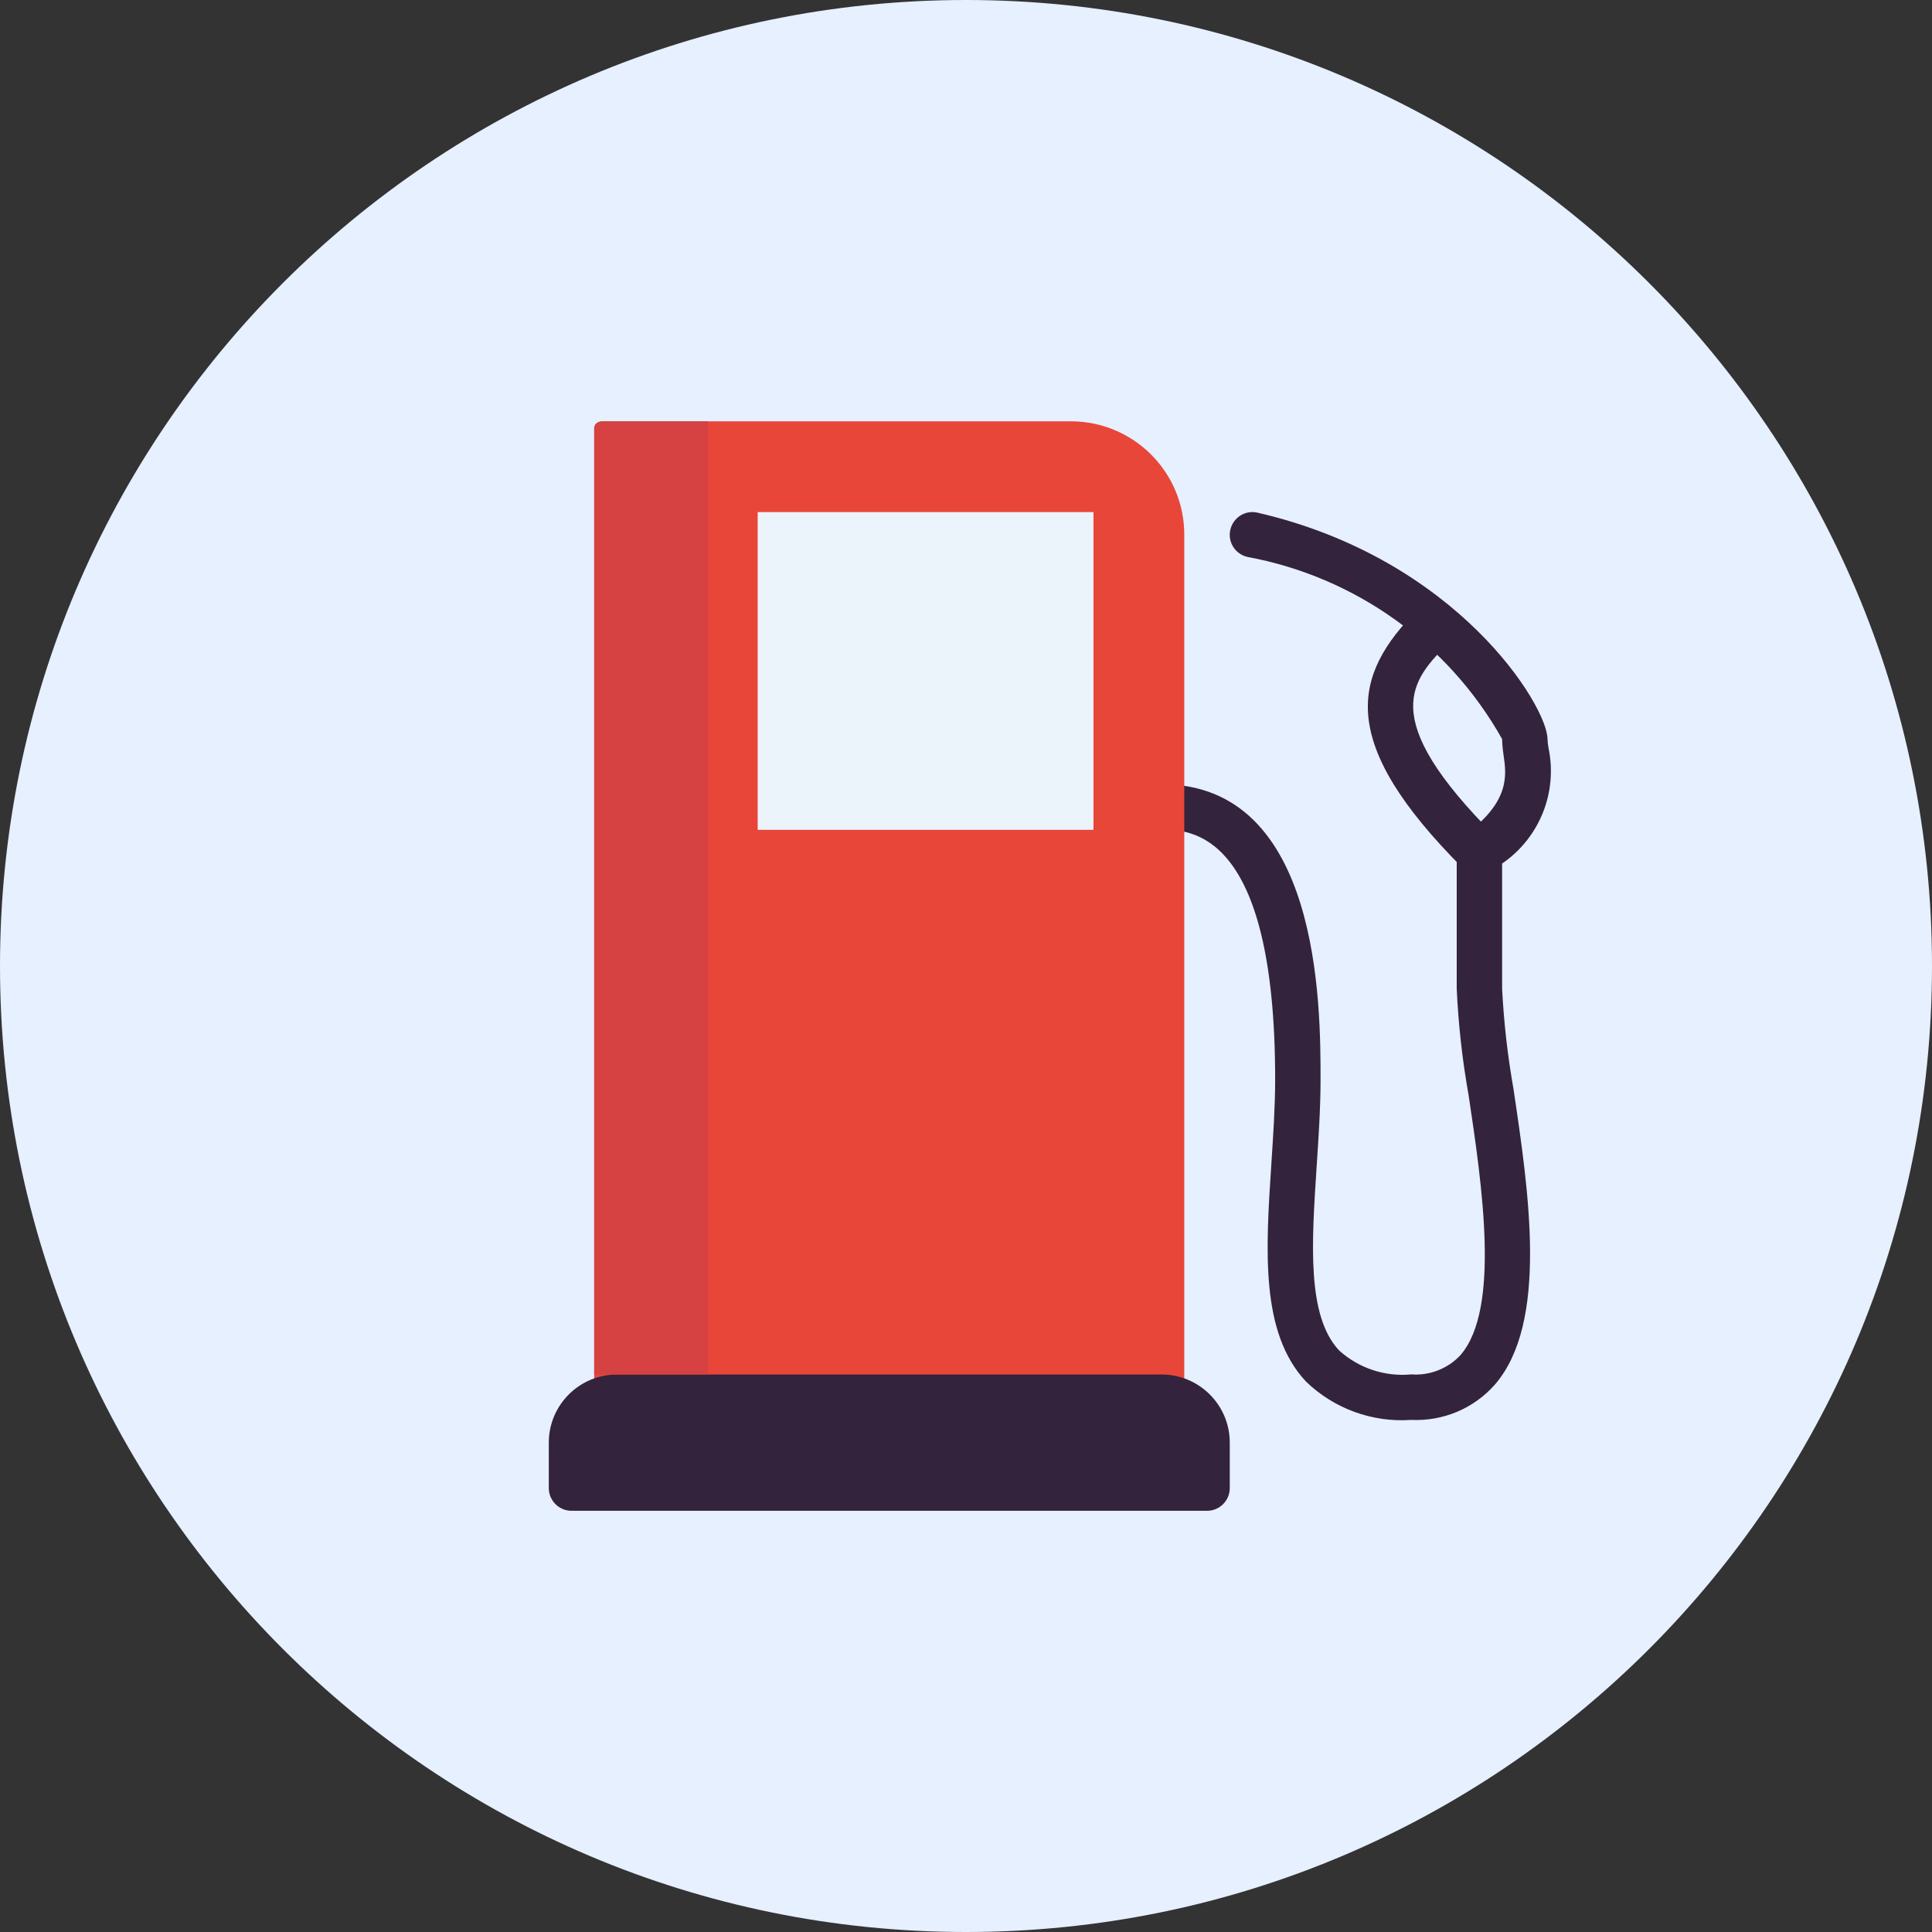
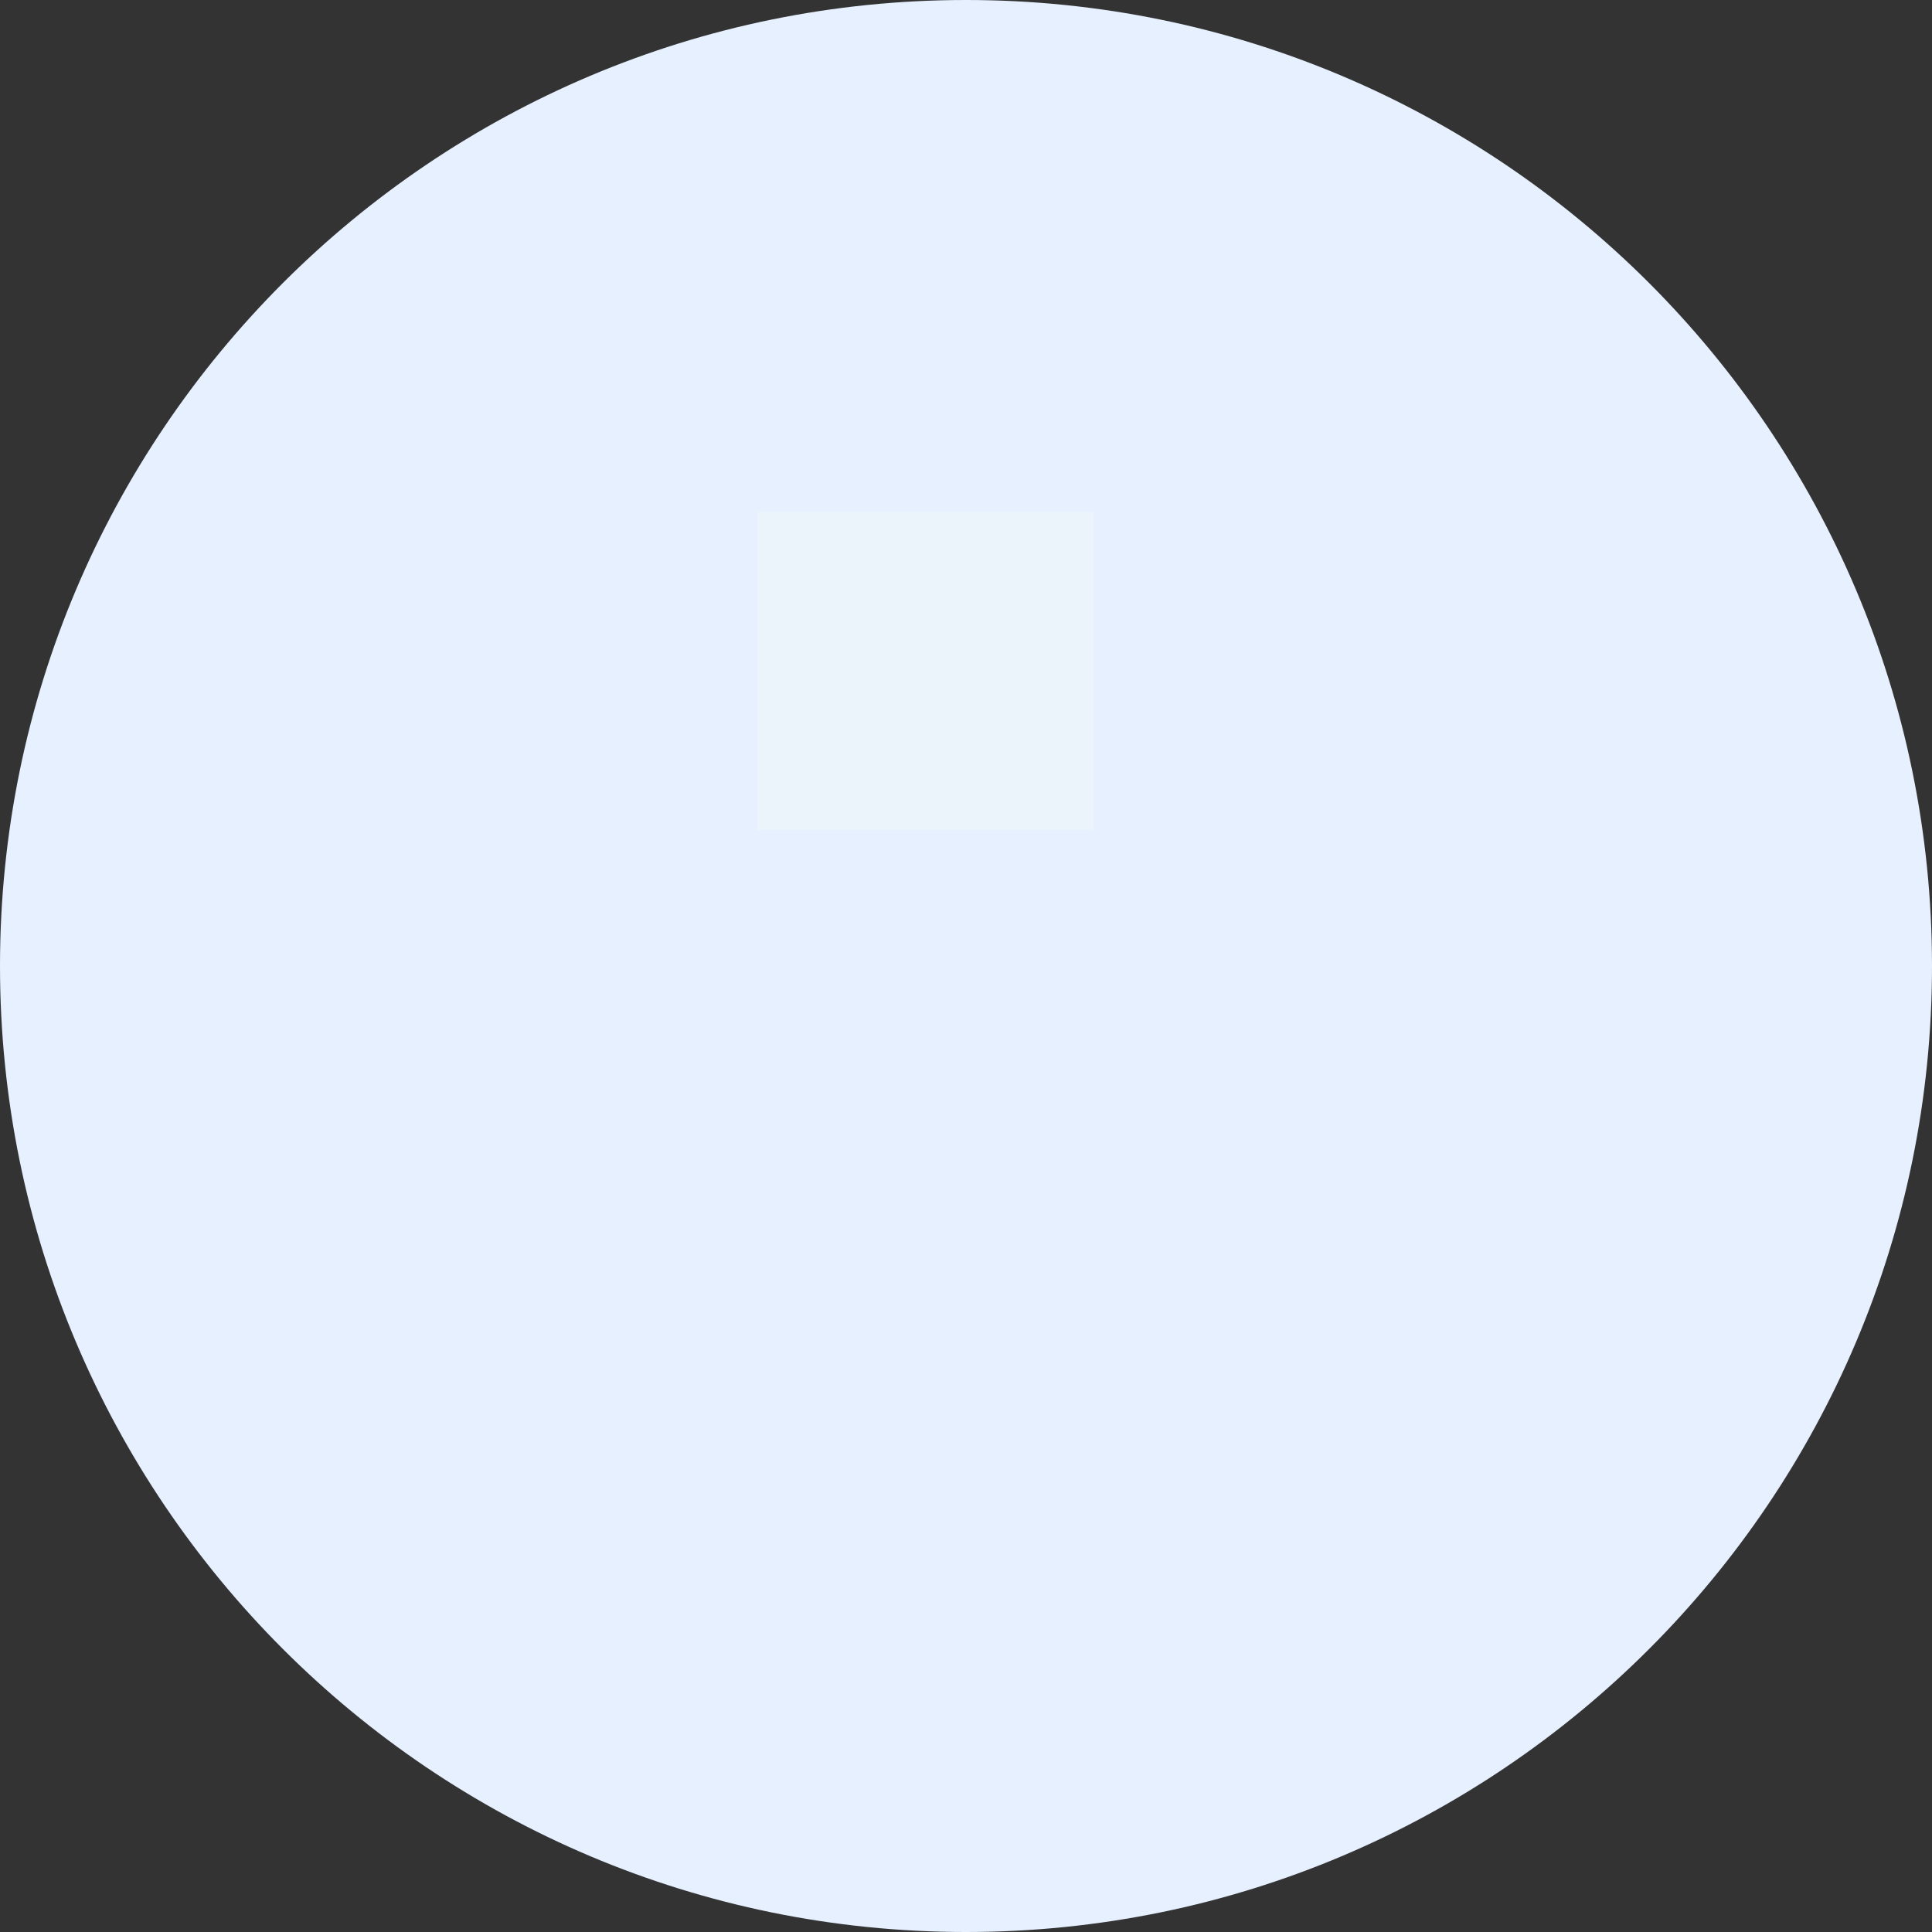
<svg xmlns="http://www.w3.org/2000/svg" enable-background="new 0 0 168.98 168.98" viewBox="0 0 168.98 168.98">
  <rect x="0" y="0" width="168.98" height="168.98" fill="#333333" stroke="none" />
  <path d="m84.49 168.98c-46.66 0-84.49-37.83-84.49-84.49s37.83-84.49 84.49-84.49 84.49 37.83 84.49 84.49-37.83 84.49-84.49 84.49z" fill="#e6f0ff" />
-   <path d="m123.44 124.19c-3.41.24-6.76-.98-9.21-3.35-4.01-4.28-3.53-11.47-3.03-19.08.16-2.46.33-4.95.33-7.35 0-21.84-7.47-21.84-9.93-21.84-1.1 0-1.99-.89-1.99-1.99s.89-1.99 1.99-1.99c13.9 0 13.9 19.42 13.9 25.81 0 2.48-.17 5.06-.34 7.61-.44 6.73-.87 13.08 1.96 16.1 1.72 1.56 4.01 2.32 6.32 2.1 1.62.12 3.21-.51 4.31-1.7 3.49-4.05 1.88-14.84.7-22.72-.55-3.08-.9-6.2-1.04-9.33v-11.9c0-.62.29-1.21.79-1.59 3.88-2.88 3.57-5.16 3.3-6.98-.07-.45-.11-.9-.12-1.35-4.69-8.36-12.86-14.19-22.28-15.93-1.07-.25-1.74-1.31-1.49-2.38s1.31-1.74 2.38-1.49c17.49 4.03 25.36 16.94 25.36 19.8.01.27.04.53.09.79.81 3.88-.79 7.86-4.06 10.1v10.95c.15 2.93.48 5.85.99 8.73 1.36 9.13 3.06 20.47-1.62 25.89-1.84 2.09-4.53 3.22-7.31 3.09z" fill="#34233c" />
-   <path d="m129.39 76.55c-.53 0-1.03-.21-1.41-.58-11.08-11.08-9.74-16.89-3.97-22.66.79-.76 2.05-.74 2.81.05.74.77.74 1.99 0 2.76-3.36 3.36-6.54 6.54 3.97 17.04.78.77.78 2.03 0 2.81-.37.38-.87.59-1.4.58z" fill="#34233c" />
-   <path d="m93.66 36.85h-41.03c-.36 0-.66.3-.66.66v86.68h51.61v-77.42c.01-5.48-4.44-9.92-9.92-9.92z" fill="#e84639" />
  <path d="m66.27 44.79h29.37v27.79h-29.37z" fill="#ecf4fb" />
-   <path d="m101.6 120.22h-47.64c-3.29 0-5.96 2.67-5.96 5.96v3.97c0 1.1.89 1.99 1.99 1.99h55.58c1.1 0 1.99-.89 1.99-1.99v-3.97c0-3.29-2.67-5.96-5.96-5.96z" fill="#34233c" />
-   <path d="m52.8 36.85h9.12v83.37h-9.95v-82.71s-.1-.66.83-.66z" fill="#d64141" />
</svg>